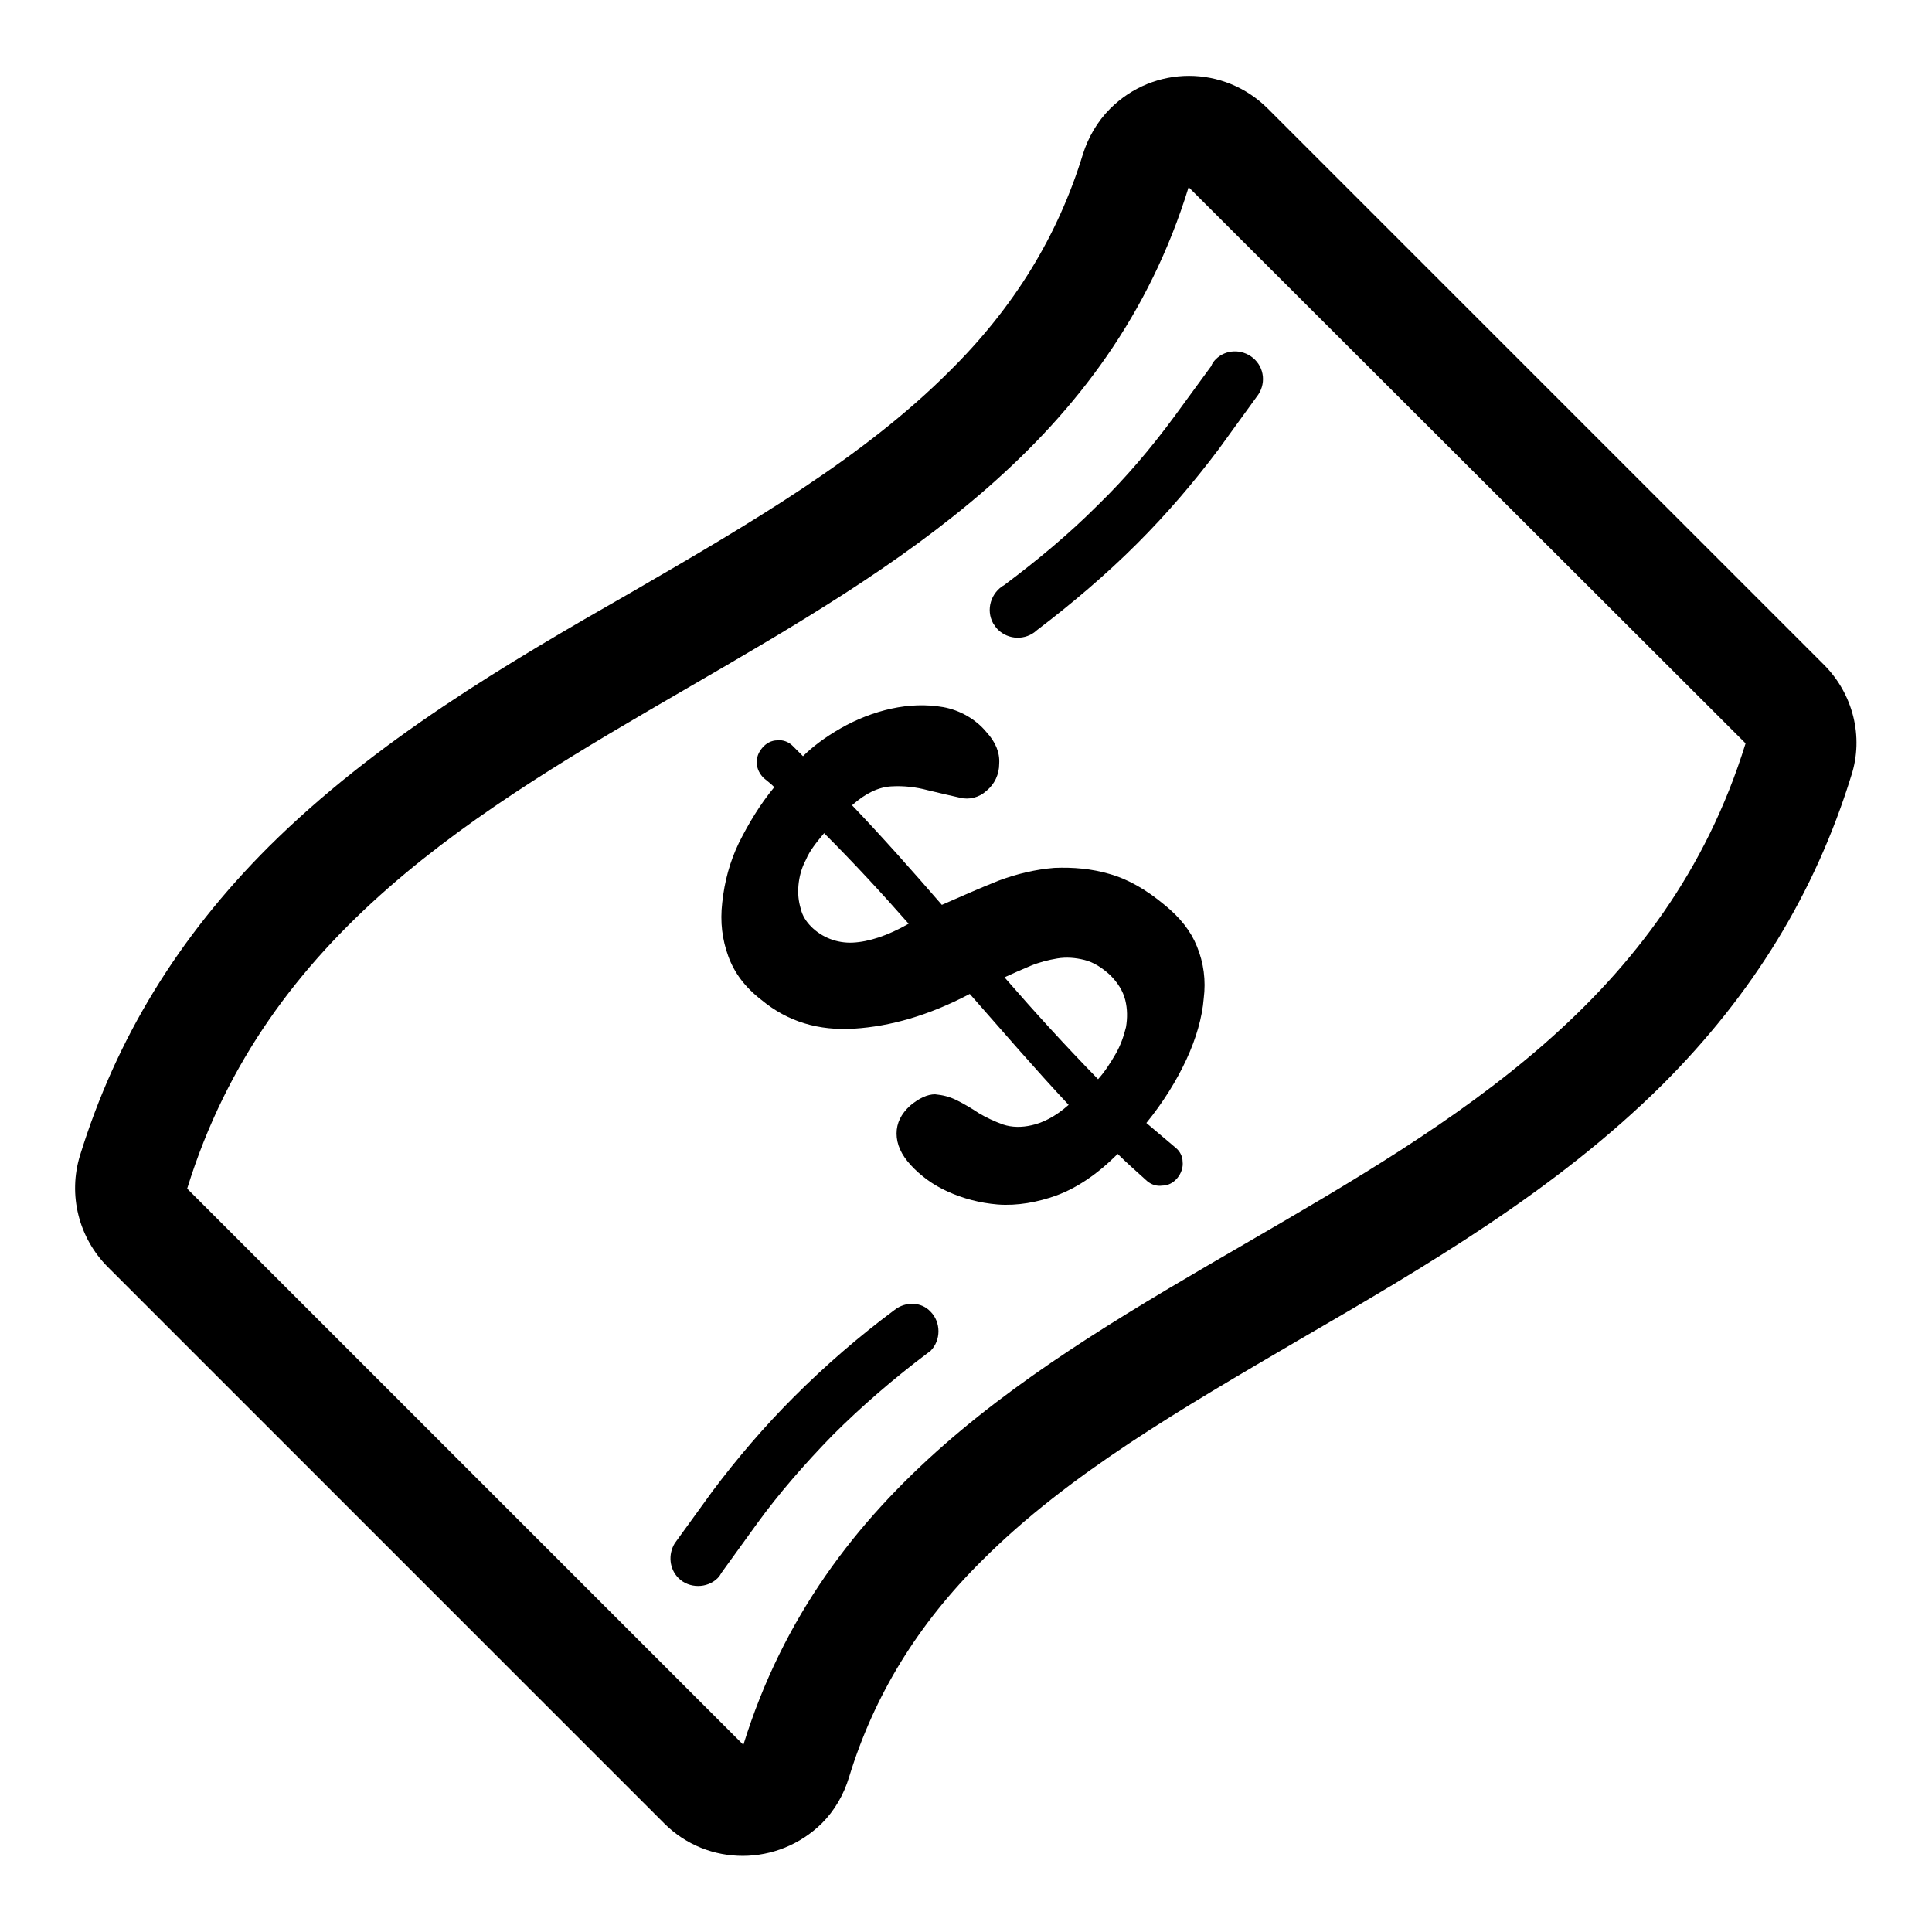
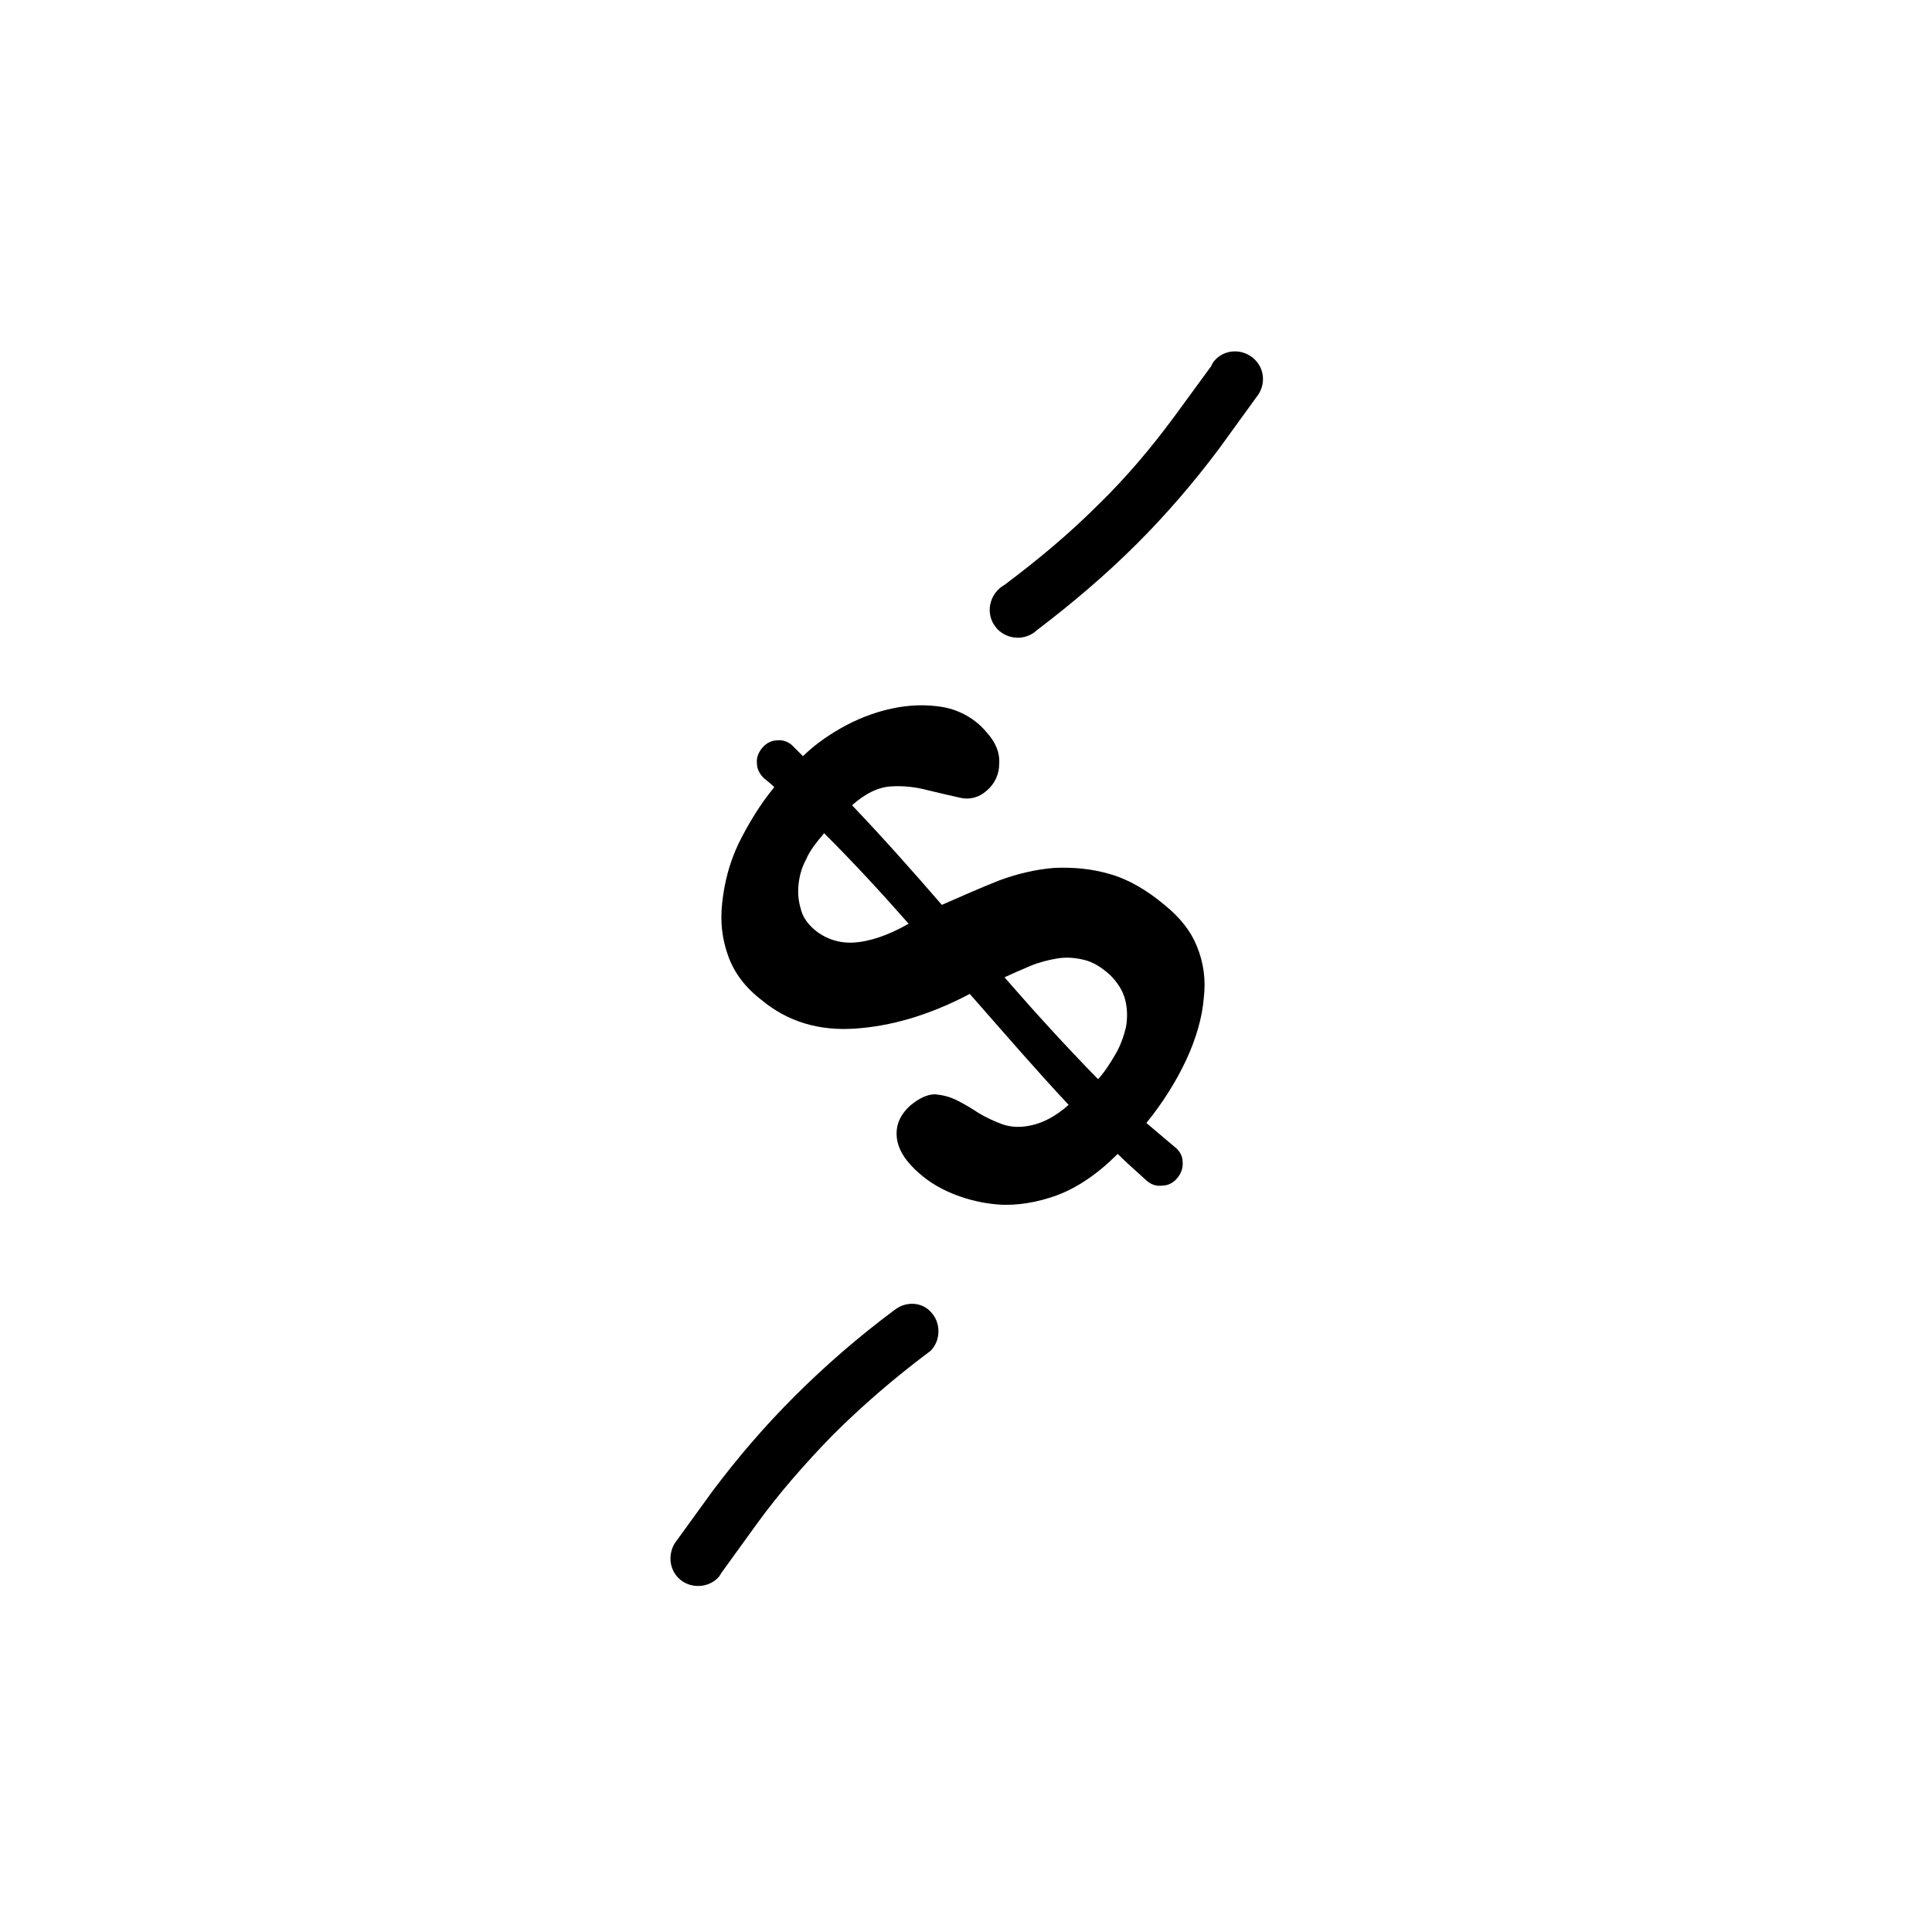
<svg xmlns="http://www.w3.org/2000/svg" version="1.1" x="0px" y="0px" viewBox="0 0 256 256" enable-background="new 0 0 256 256" xml:space="preserve">
  <g>
-     <path fill="#000000" d="M241.7,88.1l-73.7-73.7c-5.8-5.8-15.1-5.8-20.9,0c-1.7,1.7-2.9,3.8-3.6,6c-3.3,10.8-9.1,20.3-17.7,28.8 c-11.4,11.4-26.3,20.1-42,29.2C67,88,49.8,98.1,35.6,112.2c-12,12-20.2,25.4-25,40.9c-1.6,5.2-0.2,10.9,3.7,14.8l73.7,73.7 c5.8,5.8,15.1,5.7,20.9,0c1.7-1.7,2.9-3.8,3.6-6.1c3.3-10.8,9.1-20.3,17.7-28.8c11.4-11.4,26.3-20,42-29.2 c16.7-9.7,33.9-19.7,48.1-33.8c12-12,20.2-25.4,25-40.9C247,97.6,245.5,91.9,241.7,88.1L241.7,88.1z M98.5,231.2l-73.7-73.7 c21-67.9,111.8-64.9,132.7-132.7l73.8,73.7C210.3,166.3,119.5,163.4,98.5,231.2z" />
    <path fill="#000000" d="M154.3,119.9c-2.4-2-4.8-3.4-7.3-4.1c-2.4-0.7-4.8-0.9-7.3-0.8c-2.5,0.2-5,0.8-7.4,1.7 c-2.5,1-5,2.1-7.5,3.2c-3.9-4.5-7.8-8.9-11.9-13.2c1.8-1.6,3.5-2.4,5.2-2.5c1.7-0.1,3.3,0.1,4.8,0.5c1.6,0.4,3,0.7,4.3,1 c1.2,0.3,2.5,0,3.5-0.9c1.1-0.9,1.7-2.2,1.7-3.6c0.1-1.5-0.5-2.9-1.7-4.2c-1.4-1.7-3.5-2.9-5.7-3.3c-2.3-0.4-4.6-0.3-6.9,0.2 c-2.3,0.5-4.6,1.4-6.7,2.6c-2.1,1.2-3.8,2.5-5,3.7l-1.4-1.4c-0.5-0.5-1.3-0.8-2-0.7c-0.8,0-1.5,0.4-2,1c-0.5,0.6-0.8,1.3-0.7,2.1 c0,0.7,0.4,1.4,0.9,1.9c0.5,0.4,1,0.8,1.4,1.2c-1.9,2.3-3.4,4.8-4.7,7.4c-1.2,2.5-1.9,5.1-2.2,7.9c-0.3,2.6,0,4.9,0.8,7.1 c0.8,2.2,2.2,4.1,4.4,5.8c3.5,2.9,7.6,4.1,12.3,3.8c4.7-0.3,9.8-1.7,15.3-4.6c4.4,5,8.7,10,13.1,14.7c-1.8,1.6-3.5,2.4-4.9,2.7 c-1.3,0.3-2.6,0.3-3.8-0.1c-1.1-0.4-2.2-0.9-3.2-1.5c-0.9-0.6-1.9-1.2-2.9-1.7c-1-0.5-1.9-0.7-2.9-0.8c-1,0-2.1,0.5-3.3,1.5 c-1.2,1.1-1.8,2.3-1.8,3.7c0,1.4,0.6,2.8,1.9,4.2c1.3,1.4,2.9,2.6,4.9,3.5c2,0.9,4.2,1.5,6.6,1.7c2.6,0.2,5.3-0.3,7.8-1.2 c2.7-1,5.4-2.8,8.1-5.5c1.3,1.3,2.6,2.4,3.9,3.6c0.6,0.5,1.3,0.7,2,0.6c0.8,0,1.5-0.4,2-1c0.5-0.6,0.8-1.4,0.7-2.2 c0-0.7-0.4-1.4-0.9-1.8c-1.3-1.1-2.6-2.2-3.9-3.3c2.2-2.7,4-5.6,5.3-8.4c1.3-2.8,2.1-5.6,2.3-8.1c0.3-2.4,0-4.7-0.9-6.9 C157.8,123.4,156.4,121.6,154.3,119.9L154.3,119.9z M113,124.9c-2.1,0.1-4.1-0.7-5.5-2.1c-0.7-0.7-1.2-1.5-1.4-2.4 c-0.3-1-0.4-2-0.3-3.1c0.1-1.1,0.4-2.3,1-3.4c0.5-1.2,1.4-2.3,2.4-3.5c3.9,3.9,7.6,7.9,11.2,12C117.6,124,115.1,124.8,113,124.9z  M147.8,139.7c-0.7,1.2-1.4,2.3-2.3,3.3c-4.3-4.4-8.4-8.9-12.4-13.5c1.1-0.5,2.2-1,3.4-1.5c1.2-0.5,2.4-0.8,3.6-1 c1.2-0.2,2.4-0.1,3.6,0.2c1.2,0.3,2.3,1,3.4,2c1,1,1.7,2.1,2,3.3c0.3,1.2,0.3,2.4,0.1,3.6C148.9,137.3,148.5,138.5,147.8,139.7z  M118.5,173.6L118.5,173.6c-4.7,3.5-9.1,7.3-13.3,11.5c-3.9,3.9-7.5,8.1-10.8,12.5l-5,6.9l0,0c-0.9,1.5-0.7,3.4,0.5,4.6 c1.4,1.4,3.8,1.4,5.2,0c0.2-0.2,0.4-0.5,0.5-0.7l4.7-6.5c2.9-4,6.3-7.9,10-11.7c3.9-3.9,8.2-7.6,12.6-10.9l0,0 c0.1-0.1,0.3-0.2,0.4-0.3c1.4-1.4,1.4-3.8,0-5.2C122.1,172.5,120,172.4,118.5,173.6z M145.5,66.9c-3.9,3.9-8,7.3-12.4,10.6 c-1.8,1-2.5,3.3-1.5,5.1c0.2,0.3,0.4,0.6,0.6,0.8c1.4,1.4,3.7,1.5,5.2,0.1l0,0c4.6-3.5,9.1-7.3,13.3-11.5 c3.9-3.9,7.5-8.1,10.8-12.5l5-6.9l0,0c1.3-1.6,1.1-3.9-0.5-5.2c-1.5-1.2-3.6-1.1-4.9,0.2c-0.3,0.3-0.5,0.6-0.6,0.9l-4.9,6.7 C152.5,59.4,149.2,63.3,145.5,66.9L145.5,66.9z" />
  </g>
</svg>